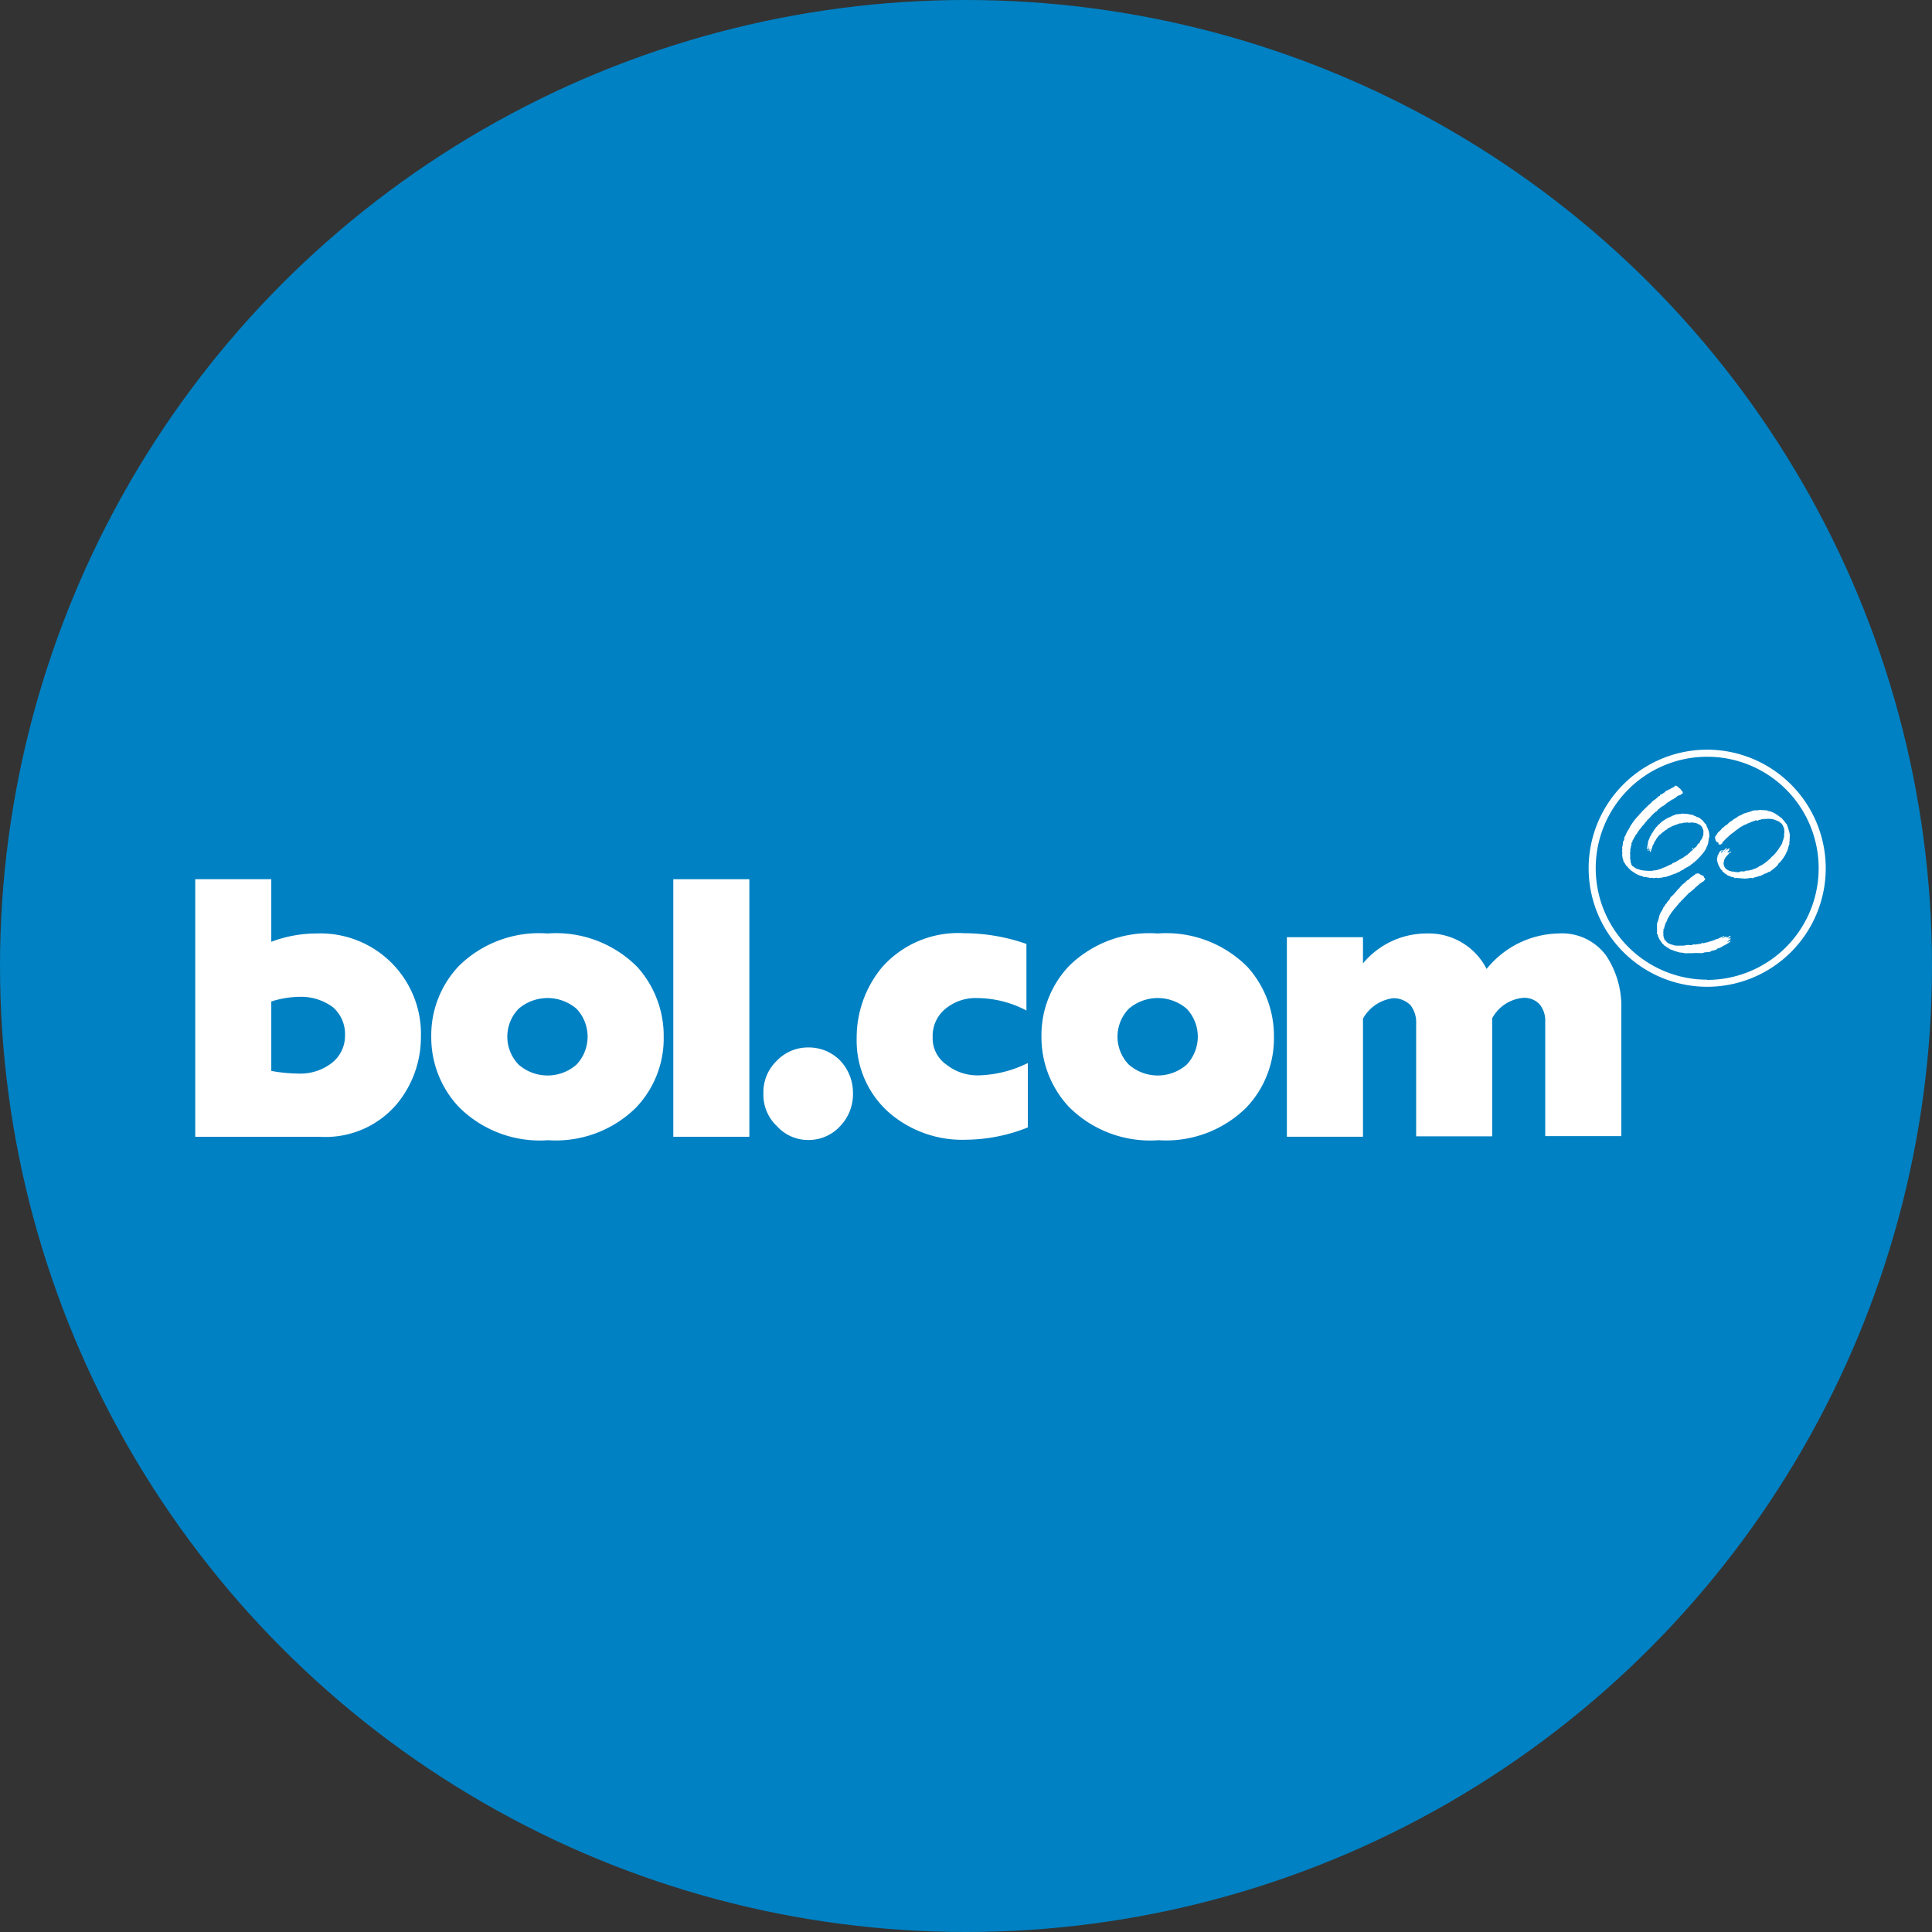
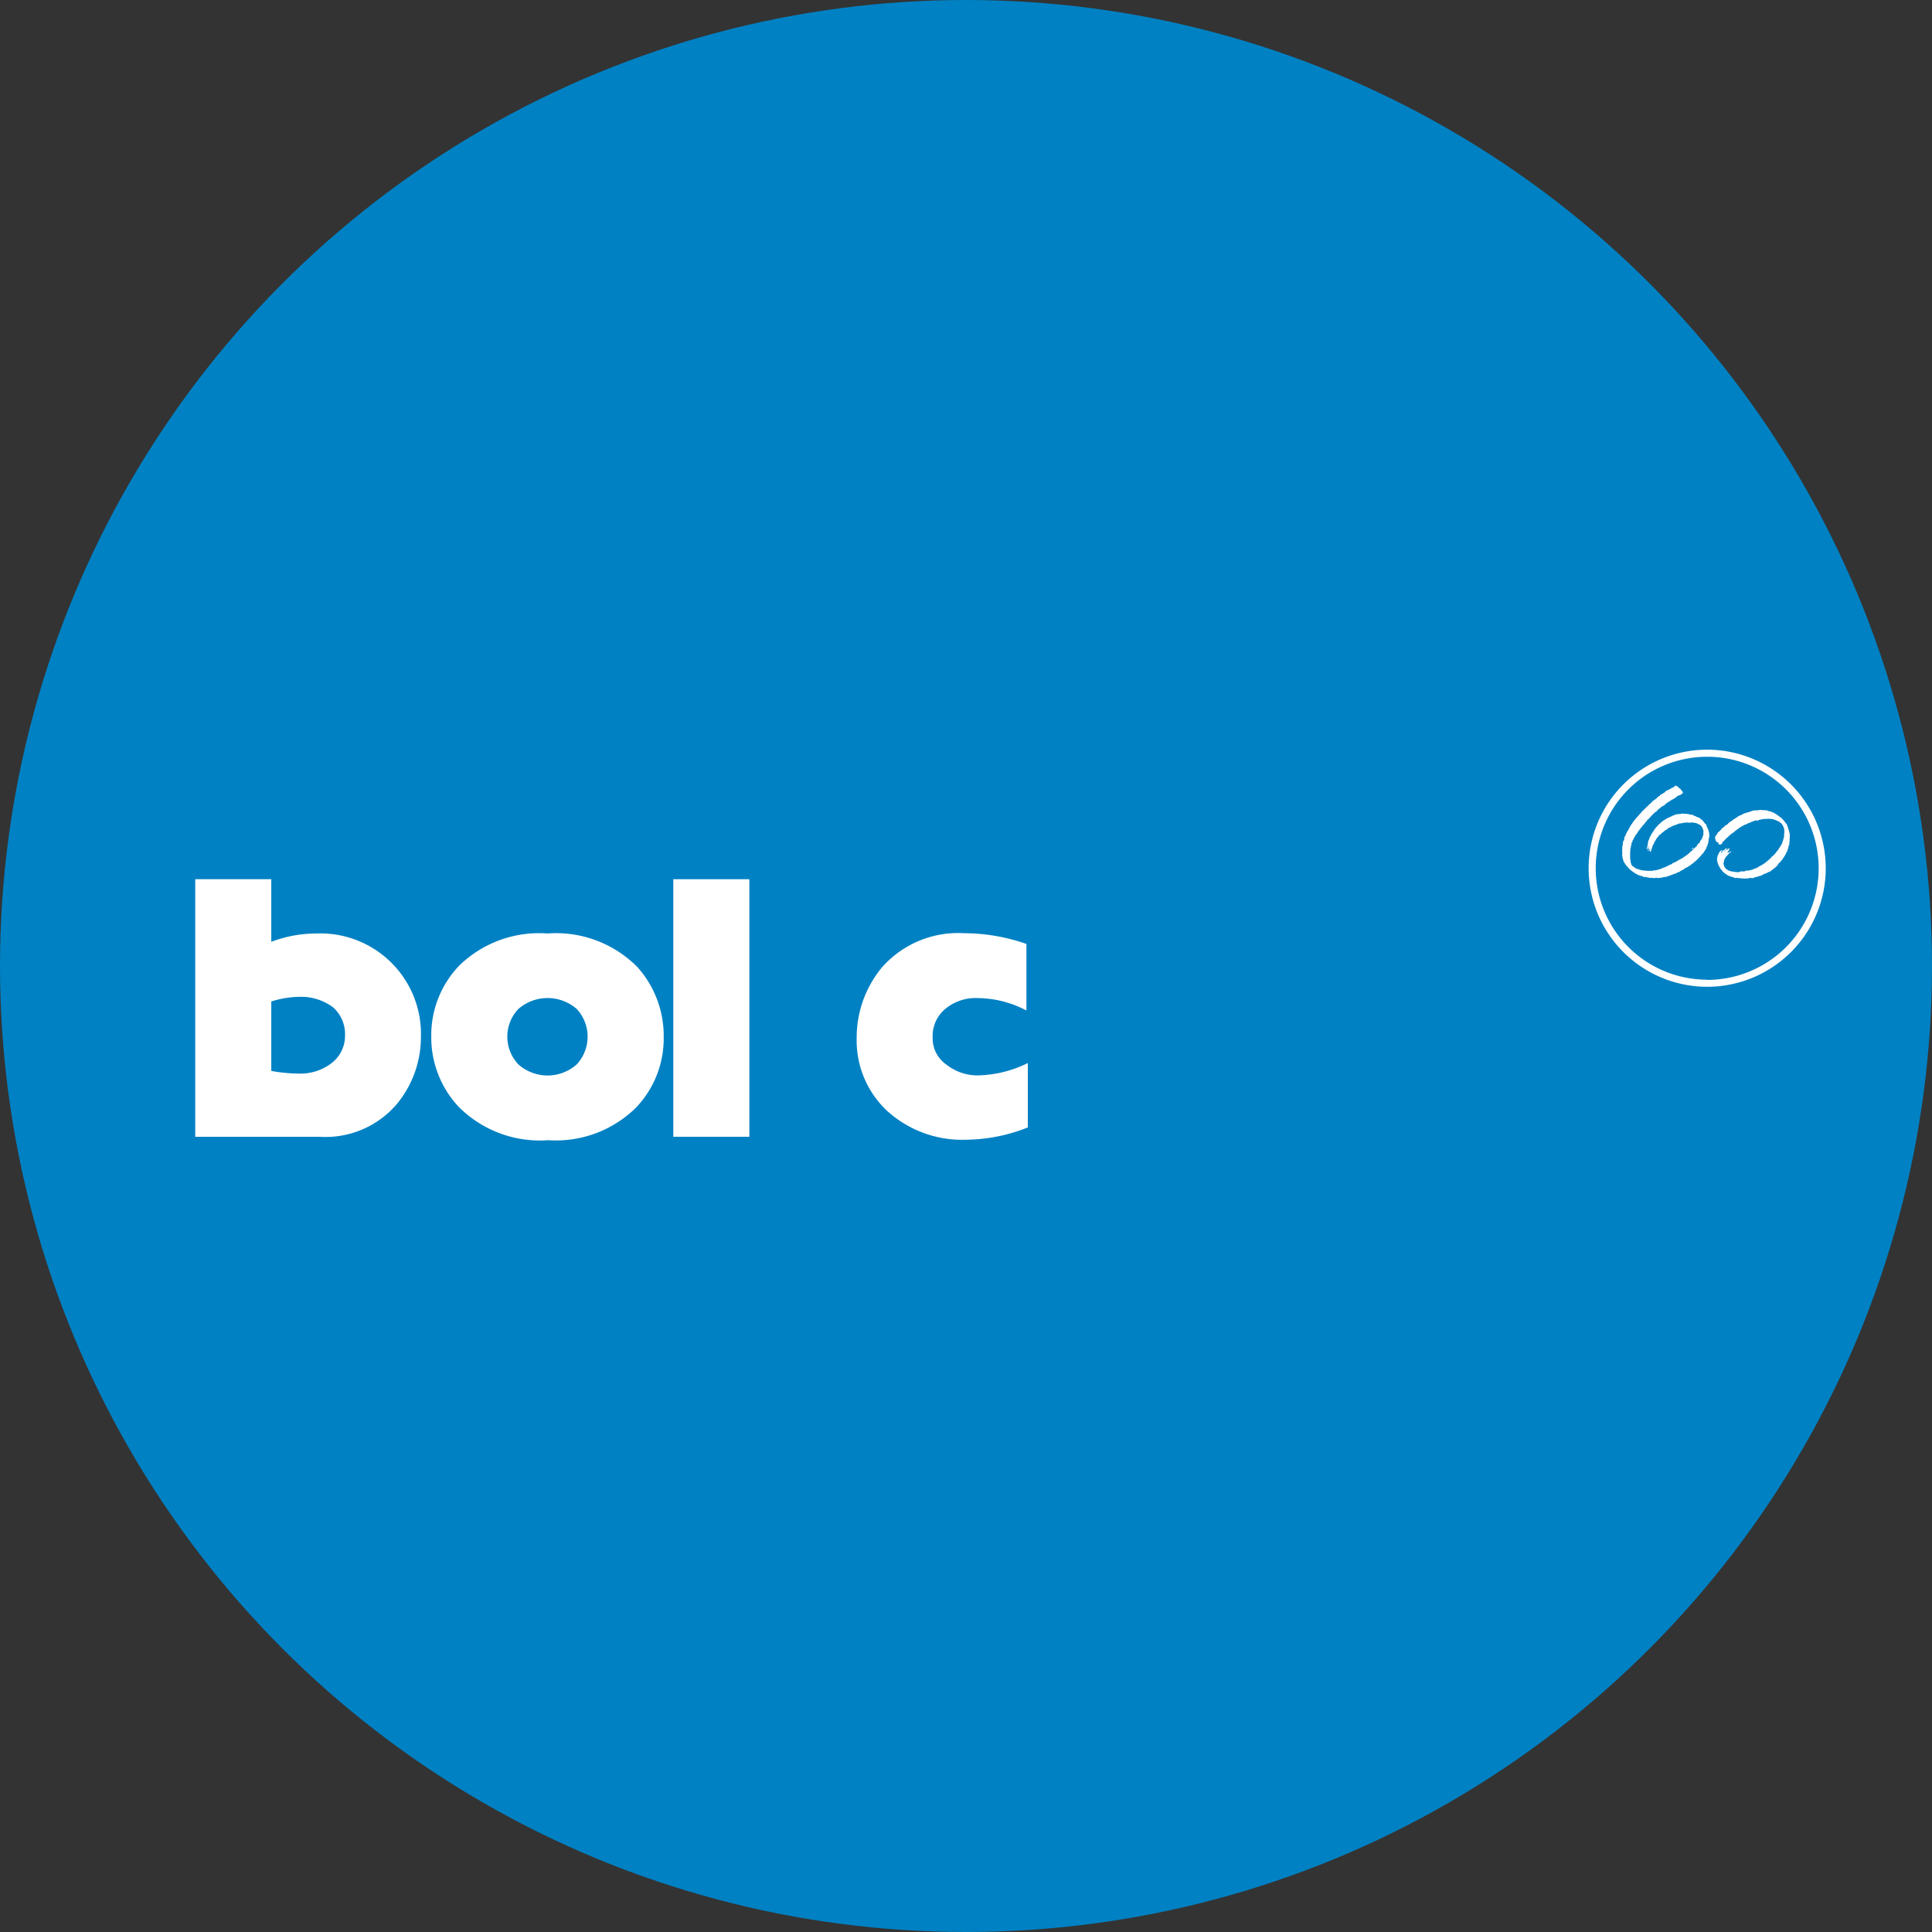
<svg xmlns="http://www.w3.org/2000/svg" id="Laag_4" data-name="Laag 4" viewBox="0 0 36 36">
  <rect x="0" y="0" width="36" height="36" fill="#333333" stroke="none" />
  <defs>
    <style> .cls-1 { fill: #0081c3; } .cls-2, .cls-4 { fill: none; } .cls-3 { fill: #fff; } .cls-4 { stroke: #fff; stroke-linecap: round; stroke-linejoin: round; stroke-width: 0; } </style>
  </defs>
  <title>Bol.com website 2019</title>
  <circle class="cls-1" cx="18" cy="18" r="18" />
  <g>
-     <path class="cls-2" d="M5.593,18.605a1.835,1.835,0,0,0-.535.087v1.292a2.916,2.916,0,0,0,.489.049.959.959,0,0,0,.642-.2.641.641,0,0,0,.243-.512.666.666,0,0,0-.225-.524A1,1,0,0,0,5.593,18.605Z" transform="translate(-0.003 -0.031)" />
    <path class="cls-2" d="M10.2,18.628a.732.732,0,0,0-.539.2.749.749,0,0,0,0,1.038.819.819,0,0,0,1.082,0,.759.759,0,0,0,0-1.038A.737.737,0,0,0,10.2,18.628Z" transform="translate(-0.003 -0.031)" />
    <path class="cls-2" d="M31.814,14.136a2.077,2.077,0,1,0,2.077,2.077A2.08,2.08,0,0,0,31.814,14.136Zm-1.028,2.347v0Zm.043-.09c-.008,0-.022-.009-.028,0-.026,0-.046-.006-.072-.009a.068.068,0,0,0-.045-.009c0-.007-.008,0-.011,0s-.016-.013-.028-.009-.027-.006-.04-.011a.133.133,0,0,1-.036-.017c-.009,0-.013-.005-.022-.005s-.017-.016-.03-.015a.7.7,0,0,0-.069-.047.418.418,0,0,1-.094-.089c-.006-.014-.026-.014-.026-.031-.021-.022-.027-.051-.05-.072,0-.007,0-.013,0-.021s-.017-.026-.011-.041a.24.24,0,0,1-.009-.048c0-.025,0-.046,0-.07,0-.008,0-.018,0-.028s0-.027,0-.041.009-.035.01-.052.012-.052.016-.078,0-.039.014-.054.009-.018.012-.029.011-.031.021-.046v0a.576.576,0,0,1,.051-.09c0-.017.019-.03.023-.047.02-.032.043-.063.064-.095a.758.758,0,0,1,.064-.076c.005-.016.025-.022.033-.037h0c.016-.027.042-.04.058-.068.058-.056.113-.113.173-.166.009,0,.012-.013.017-.02.022-.019.05-.026.068-.051s.041-.039.062-.055c.013,0,.009-.015.02-.015s.015-.006.021-.015.032-.026.052-.031.017-.023.032-.03.032-.008.044-.022c.007,0,.006-.007.013-.008.022,0,.034-.025.057-.03s.036-.007.047-.028c.012,0,.021-.011.032-.014s.03.005.038.019-.006.025.015.023a.021.021,0,0,0,.018.008c.006,0,.015.007.014.015s0,.014.01.019.011.015.019.019,0,.012.007.011.017.022,0,.032-.018.025-.034.022-.014.006-.022.009-.039.031-.063.037-.032.013-.042.029-.039.01-.052.03a.1.1,0,0,0-.035.024.15.15,0,0,0-.045.027c-.007,0-.009.012-.017.012-.02.025-.051.025-.069.05s-.054.047-.084.063c-.006.016-.022.02-.032.034s-.019.022-.034.025c-.015.021-.035.035-.05.053a.475.475,0,0,1-.038.04c-.009.025-.043.028-.046.055a.144.144,0,0,0-.044.051c-.007,0,0,.007-.008.01a.385.385,0,0,0-.064.076.32.32,0,0,0-.04.051.085.085,0,0,0-.025.041.546.546,0,0,1-.038.044v.012c-.009.015-.019.031-.03.046.006.011-.009.013-.007.022-.018.012,0,.038-.021.05s0,.019-.012.027,0,.01,0,.015a.075.075,0,0,0-.009.048c-.01.011,0,.028-.014.038,0,.035-.013.062,0,.1a.537.537,0,0,0,0,.08c-.008.01,0,.017.007.025a.122.122,0,0,0,0,.033c0,.012.011.019.01.032l0,.01a.356.356,0,0,0,.032.042c.017,0,.02.022.035.023s.018.007.025.014a.23.23,0,0,0,.034.012.207.207,0,0,1,.042.014c.015,0,.028.007.043.008a.9.9,0,0,0,.163.01c0-.006.01,0,.015,0s.036-.01.056-.01.024-.009.037-.006c.033-.01.065-.02.1-.032,0-.011.016-.006.023-.013a.15.15,0,0,0,.046-.017.069.069,0,0,0,.017-.01c.027,0,.044-.028.071-.029.008-.007.013-.016.024-.017s.019-.009.028-.017a.1.1,0,0,0,.035-.016c.008,0,.012-.009.021-.009s.009-.006.012-.01a.2.2,0,0,0,.048-.028l.01,0c.007-.012.019-.011.029-.021.026,0,.039-.034.064-.036,0-.009.015-.007.015-.015s.027-.023.042-.032.012,0,.014-.011.017-.026.033-.032c.028-.021.054-.053.082-.078.01,0,.016-.015.026-.024s.018-.03.029-.043.021-.023.031-.033.021-.025.024-.042.012-.034.024-.048.018-.026.014-.044a.028.028,0,0,0,0-.028.118.118,0,0,0-.02-.1c0-.022-.022-.029-.028-.045a.136.136,0,0,0-.044-.024.067.067,0,0,0-.032-.015c-.016-.013-.037,0-.054-.013a.189.189,0,0,0-.067,0c-.01,0-.02,0-.029,0s-.024-.007-.035,0a.222.222,0,0,0-.077.007l-.006,0c0,.007-.014,0-.02.006a.128.128,0,0,1-.027,0,.484.484,0,0,1-.049.018.162.162,0,0,1-.042.015c0,.005-.01,0-.016.006a.5.5,0,0,0-.077.038c-.02.005-.03.031-.051.032s-.03.012-.04.026a.457.457,0,0,1-.058.043c-.007.016-.023.019-.032.033l-.007,0c0,.007-.014.014-.019.022a.5.5,0,0,0-.053.071c0,.017-.02.014-.017.031a.054.054,0,0,0-.016.035s0,.017-.011.017,0,.019-.012.024,0,.022-.01.032-.007.012-.008.019a.033.033,0,0,0-.007.017c-.008,0,0,.012,0,.015a.018.018,0,0,0-.009.017l0,.007c-.011,0,0,.02-.008.013s-.006,0-.01,0,.006-.024,0-.033,0-.012.009-.017l-.008,0s-.006.006,0,.009l-.008.012s0,.007,0,.01h0a.014.014,0,0,1-.006-.017c0-.007,0-.015,0-.023l-.007,0c-.006.006,0,.016-.008.024s0,.015,0,.019-.011,0-.012-.008,0-.008,0-.012,0-.02.012-.03c-.008-.019.006-.036.006-.052l0,0c-.011.013-.008.033-.022.042a.015.015,0,0,0,.006.014l-.009.008c-.019.007-.008-.016-.011-.023s0-.016.007-.022c0-.025.009-.044.012-.069.007,0,0-.01,0-.015s.015-.02.011-.035c.02-.026.017-.063.043-.086,0-.01.01-.017.01-.028a.467.467,0,0,0,.051-.077c.011-.018.028-.034.037-.051.026-.012.028-.043.056-.053a.385.385,0,0,1,.075-.065.035.035,0,0,1,.02-.012.314.314,0,0,1,.1-.055.1.1,0,0,1,.035-.016.117.117,0,0,1,.054-.022c.019-.017.049-.01.071-.02s.036,0,.05-.005a.134.134,0,0,1,.069,0,.31.31,0,0,1,.119.018c.014,0,.028.007.043.008s.044.014.062.03a.424.424,0,0,1,.059.023.184.184,0,0,0,.05.038c.006.009.015.015.019.027s.023.015.025.031.02.033.033.048.021.035.024.057.017.022.013.037a.162.162,0,0,1,.011.058c.011.012,0,.026,0,.038s0,.017,0,.026,0,.04-.01.057-.007.018-.007.028-.008.015,0,.023c-.013.007,0,.019-.013.027,0,.023-.021.036-.021.058a.028.028,0,0,0-.007.017c-.006.015-.02.028-.027.043l-.033.047c-.02.017-.025.041-.05.055s-.039.043-.062.063a.065.065,0,0,1-.029.023c-.009.022-.029.022-.043.039-.006,0-.007.009-.014.011s-.02.028-.039.028c0,.006-.006.008-.011.01s-.019.013-.028.019c-.027.013-.051.029-.077.043s-.047.021-.067.039a.148.148,0,0,1-.035.019c-.026,0-.044.025-.07.028a.122.122,0,0,1-.027.009c0,.006-.011,0-.015.008a.07.07,0,0,0-.024.009c-.016,0-.027.015-.045.014a.059.059,0,0,1-.029.01.117.117,0,0,1-.028.011.029.029,0,0,0-.022,0c-.015,0-.025.007-.037.008l-.024.006c-.009,0-.016.008-.024,0a.072.072,0,0,1-.033.006.1.1,0,0,0-.035,0A.09.09,0,0,1,30.829,16.393Zm.706-.537a.012.012,0,0,1,0-.019c.006,0,.015-.011.022-.007l0,.009c-.006,0,0,.009-.008.01s-.011-.005-.014,0Zm.673,1.72c.007-.016.026,0,.03-.016a.024.024,0,0,1,.016,0c0,.006,0,.021-.012.019s-.017,0-.019.011c.015,0-.006,0-.007.006s-.028.009-.036.025c-.007,0-.009.008-.016.006-.025.016-.053.026-.076.043-.007.006-.018,0-.024.009s0,.007-.009.008-.036.011-.054.018l-.009.005c0,.008-.01,0-.014.007s-.025,0-.036.012-.034.014-.054.016-.037.007-.053.017-.014,0-.02,0-.045,0-.062.01-.037,0-.056.009-.021,0-.028,0-.02,0-.028,0a.209.209,0,0,0-.065,0l-.011,0c-.007,0-.016,0-.023,0a.142.142,0,0,1-.046,0c-.01.009-.02,0-.032,0s-.038.008-.052,0a.039.039,0,0,1-.024,0,.526.526,0,0,0-.071-.012c0-.005-.012,0-.016,0s-.042-.009-.06-.019c-.037,0-.065-.027-.1-.033a.165.165,0,0,1-.044-.026c-.006-.012-.025,0-.03-.017a.3.3,0,0,0-.052-.035.122.122,0,0,0-.034-.034c-.011-.018-.032-.033-.036-.054s-.02-.017-.02-.03a.223.223,0,0,1-.031-.08c-.013-.015,0-.037-.014-.054s-.009-.016,0-.025,0-.023,0-.035l0,0c0-.023.006-.047,0-.07s.015-.032.009-.051,0-.019.009-.026,0-.043.017-.06.008-.026.009-.04a.162.162,0,0,1,.017-.035c0-.013.013-.021.013-.033l.007-.005A.106.106,0,0,1,30.97,17c0-.017.024-.03.02-.049a.292.292,0,0,0,.048-.072c.012-.007.014-.021.026-.029s.01-.014.015-.021.025-.037.039-.052.035-.033.046-.055.032-.049.057-.062.02-.025.033-.038a.114.114,0,0,1,.031-.031.8.8,0,0,1,.054-.062c0-.009.01-.012.017-.014a.163.163,0,0,1,.047-.037c.007-.006.007-.018.017-.02v0c.012-.008.024-.012.032-.026s.026-.033.047-.04.026-.012.034-.024.024-.027.04-.029.022-.024.036-.028.012,0,.019,0,.02,0,.029,0l0,0c.01.007.016.025.029.018s.014,0,.019.01.022.023.04.018c0,.011.012.02.01.032a.027.027,0,0,1,.013.015c.007.008,0,.014,0,.023s-.03.024-.041.037,0,.011-.014.01c-.014.018-.036.015-.047.036-.026.017-.045.042-.072.058,0,.008-.01.011-.015.019-.032.028-.072.061-.105.088-.011,0-.007.016-.018.017s-.012,0-.011.011a.223.223,0,0,0-.026.027c-.026.023-.047.048-.073.074,0,0-.006,0-.006.008s-.006.012-.015.012-.015.01-.016.02-.012,0-.011.012c-.018.009-.016.034-.035.04s-.03.037-.049.055c0,.006-.005.008-.006.012s-.007.016-.018.018-.01.015-.016.022a.1.1,0,0,1-.018.022c-.006.013-.02.023-.02.037a.1.1,0,0,0-.032.048c-.013.018-.019.041-.034.058s-.018.029-.018.045,0,.02-.014.027,0,.01-.007.014-.007.014-.007.024a.08.08,0,0,1-.016.038c.007.008-.007.014,0,.022s-.006.016-.01.023-.006.012,0,.018a.111.111,0,0,0,0,.06.061.061,0,0,0,.009.048c-.006.012.006.022.007.035a.1.1,0,0,0,.009.013c-.006.009.008.011.006.019s.013.019.024.021.008.007.008.013c.016.008.026.024.043.028a.03.03,0,0,0,.018.008.071.071,0,0,0,.043.014.272.272,0,0,0,.063.02.018.018,0,0,1,.016,0c.01.009.026,0,.036,0s.016,0,.022,0a.126.126,0,0,1,.028,0c.014,0,.026.006.039,0a.3.3,0,0,0,.061-.011c.008,0,.014,0,.021,0a.079.079,0,0,1,.037,0c.013,0,.027,0,.041,0s.035-.009.049-.011.023-.011.036,0a.352.352,0,0,1,.062-.011l.012,0c.006,0,.009-.006.015-.006s.03,0,.039-.01.015.006.018,0a.214.214,0,0,0,.034-.009.329.329,0,0,0,.06-.015.144.144,0,0,1,.053-.014c.015-.013.035-.012.05-.02s.022,0,.028-.013.021,0,.029-.008a.078.078,0,0,0,.04-.021c.011,0,.024,0,.03-.011s.006.006.012,0,.023-.023.04-.018c0,0-.008.009,0,.015s-.013,0-.017.008-.019.014-.031.017l0,0,0,.008c.007-.007.018,0,.021-.012s.024-.012.037-.017.022-.021.035-.013,0,.012-.007.013,0,0-.006.007.016-.007.024,0c.007-.014.032,0,.031-.021a.022.022,0,0,1,.024-.007l.012.009c-.014.007-.015.027-.033.023s-.011,0-.014.011.006,0,.01.006.02-.016.028,0h.01c0,.012-.014.009-.017.019a.017.017,0,0,0-.014.006c0,.017-.023.009-.031.024S32.2,17.58,32.208,17.576ZM33.331,15.8c0,.005,0,.015-.009.019a.3.3,0,0,1-.009.043c-.007.007-.006.018-.009.027s-.019.029-.023.045-.01.013-.013.021-.009.013-.008.022-.017.013-.017.023-.028.039-.04.061a.2.2,0,0,0-.033.039c-.019.014-.024.039-.044.05s-.033.022-.041.044-.015,0-.015.011-.035.023-.048.04c-.009,0-.015.019-.024.013,0,.013-.021.012-.03.024s-.01,0-.012,0a.012.012,0,0,0-.01.007.443.443,0,0,0-.054.026c-.012,0-.018.007-.03.009s-.024.011-.036.019-.017.007-.026.012-.027.008-.041.01a.39.39,0,0,1-.067.018c-.014.007-.036,0-.052.013s-.03.006-.047,0a.153.153,0,0,1-.036.007.264.264,0,0,1-.038,0c-.01.008-.026,0-.039,0a.536.536,0,0,1-.068-.006c-.022,0-.042,0-.06-.009-.015.009-.025-.011-.039,0s-.013,0-.015-.009c-.02,0-.042,0-.057-.017a.155.155,0,0,1-.051-.018.1.1,0,0,0-.041-.026c-.01-.016-.031-.023-.04-.038s-.011,0-.014-.01-.023-.019-.026-.034-.015-.031-.028-.044a.593.593,0,0,1-.031-.068A.292.292,0,0,1,32,16.049c-.008-.018.01-.028.007-.044a.078.078,0,0,1,.02-.053.112.112,0,0,1,.036-.058c0-.012.019,0,.023-.018l.01,0s.006.008,0,.011-.006.024-.023.03l0,.011c.011,0,.012-.015.023-.02s.022-.011.018-.027c.015,0,.029-.015.037-.027a.047.047,0,0,1,.031-.011.1.1,0,0,1,0,.017c-.01.007-.022,0-.026.012s-.01.009-.009.017a.027.027,0,0,0-.014.014s.006,0,.009,0,.019-.023.032-.03.022-.028.043-.022c0-.007.011,0,.017,0s-.006.007-.009.01l-.007,0c0,.005,0,.015.008.009h0l.005.006c-.015,0-.01.022-.024.024s-.015.011-.015.02H32.2c.006-.016.016.007.022-.008s.018,0,.027-.007l0,.007c-.009.007-.019.016-.03.014s-.016.014-.021.021-.037.039-.053.061a.093.093,0,0,0-.019.037c-.014,0,0,.018-.011.026s-.015.039-.01.061a.2.2,0,0,0,.01.042.173.173,0,0,1,.01.024c.01.012.016.034.035.036s.036.019.053.031c.023,0,.036.017.058.01a.083.083,0,0,1,.032.007c.033,0,.068,0,.1,0s.043,0,.064-.008.023-.006.036-.006.022,0,.031-.008.026-.011.038,0c0-.009.012,0,.016-.006a.3.3,0,0,1,.052-.012c.012-.01.031-.005.042-.018s.018-.014.031-.013.023,0,.029-.014a.314.314,0,0,1,.069-.039.522.522,0,0,0,.075-.051c.006,0,.008,0,.012-.01a.93.93,0,0,0,.09-.078c.007-.009.014-.024.026-.025.021-.023.044-.043.062-.065,0-.013.019-.016.02-.029a.263.263,0,0,0,.05-.073c.011-.005.01-.017.015-.025.023-.021.022-.053.041-.076s.016-.044.019-.068a.089.089,0,0,0,.011-.049c.007-.011,0-.022,0-.035a.17.17,0,0,0,0-.084c.006-.026-.017-.044-.02-.069A.124.124,0,0,0,33.2,15.4c-.007-.026-.037-.03-.052-.053-.015,0-.028-.014-.043-.018s-.026-.009-.038-.015a.138.138,0,0,0-.027-.008c0-.009-.01,0-.015-.008a.038.038,0,0,1-.024,0,.42.42,0,0,0-.112,0c-.011,0-.023.006-.033,0s-.006.007-.011.005-.015,0-.023,0l-.007,0c-.005.011-.016,0-.024.008s-.027,0-.036.011-.015,0-.02.006-.026.009-.04,0-.024.008-.036.015a.131.131,0,0,0-.043.016c-.007,0-.012.008-.02.007a.063.063,0,0,1-.033.012c-.009,0-.01.019-.02.012a.126.126,0,0,1-.042.016c0,.006-.007.006-.011.007s-.024.009-.033.021a.1.1,0,0,0-.033.017.154.154,0,0,0-.019.008l0,.005s-.006,0-.007.006a.547.547,0,0,0-.065.048c-.012-.005-.007.012-.017.012-.012.017-.033.021-.048.037-.035.024-.062.059-.1.086l-.008,0c0,.014-.015.021-.024.031s-.012.025-.026.03-.012.018-.022.026-.016.019-.024.029c-.012-.006-.026.013-.034,0-.009,0-.011-.006-.016-.011s0-.019-.006-.023-.019-.009-.03-.011a.169.169,0,0,1-.026-.081c0-.015.009-.021.011-.034l.031-.035,0-.01c.025-.03.055-.049.079-.08.007-.01.023-.011.025-.025s.023-.031.042-.035.04-.028.06-.046.061-.039.09-.069a.36.36,0,0,1,.054-.031.261.261,0,0,1,.1-.056.193.193,0,0,1,.053-.028.234.234,0,0,1,.04-.012.25.25,0,0,0,.025-.009.056.056,0,0,0,.033-.01c.032-.006.062-.022.093-.026l.009,0a.616.616,0,0,0,.075-.005.072.072,0,0,1,.046,0l.015,0a.423.423,0,0,1,.07.006c.012-.005.017.008.028.007s.017,0,.025.005.026.012.041.01c.021.015.047.016.067.034a.13.13,0,0,1,.034.021c.022,0,.03.028.052.034.014.023.044.022.055.049a.535.535,0,0,1,.058.068c0,.009.007.019.017.021s.012.031.02.046.009.01.009.017a.17.17,0,0,0,.015.05c.007.034.015.067.02.1a.106.106,0,0,1,0,.031.014.014,0,0,0,0,.018.076.076,0,0,1-.005.034c.008.006,0,.017.005.023-.006.013-.005.03-.01.043S33.326,15.777,33.331,15.8Z" transform="translate(-0.003 -0.031)" />
    <path class="cls-2" d="M21.574,18.628a.732.732,0,0,0-.539.2.749.749,0,0,0,0,1.038.819.819,0,0,0,1.082,0,.759.759,0,0,0,0-1.038A.737.737,0,0,0,21.574,18.628Z" transform="translate(-0.003 -0.031)" />
    <path class="cls-3" d="M31.814,14a2.209,2.209,0,1,0,2.209,2.209A2.212,2.212,0,0,0,31.814,14Zm0,4.286a2.077,2.077,0,1,1,2.077-2.077A2.08,2.08,0,0,1,31.814,18.29Z" transform="translate(-0.003 -0.031)" />
    <path class="cls-3" d="M30.9,16.393a.072.072,0,0,0,.033-.006c.008,0,.015,0,.024,0l.024-.006c.012,0,.022-.011.037-.008a.029.029,0,0,1,.022,0,.117.117,0,0,0,.028-.011.059.059,0,0,0,.029-.01c.018,0,.029-.013.045-.014a.07.07,0,0,1,.024-.009c0-.006.012,0,.015-.008a.122.122,0,0,0,.027-.009c.026,0,.044-.025.07-.028a.148.148,0,0,0,.035-.019c.02-.018.046-.02.067-.039s.05-.03.077-.043c.009-.006.016-.019.028-.019s.01,0,.011-.01c.019,0,.021-.025.039-.028s.008-.011.014-.011c.014-.017.034-.017.043-.039a.065.065,0,0,0,.029-.023c.023-.02.04-.04.062-.063s.03-.038.05-.055l.033-.047c.007-.015.021-.028.027-.043a.028.028,0,0,1,.007-.017c0-.022.024-.035.021-.058.01-.008,0-.02.013-.027,0-.008.007-.014,0-.023s.006-.017.007-.028,0-.04.01-.057,0-.018,0-.026.008-.026,0-.038a.162.162,0,0,0-.011-.058c0-.015-.012-.023-.013-.037s-.023-.036-.024-.057-.019-.033-.033-.048-.014-.021-.025-.031-.013-.018-.019-.027a.184.184,0,0,1-.05-.038.424.424,0,0,0-.059-.023c-.018-.016-.044-.015-.062-.03s-.029-.01-.043-.008a.31.31,0,0,0-.119-.018.134.134,0,0,0-.069,0c-.014.007-.035,0-.05.005s-.052,0-.071.02a.117.117,0,0,0-.054.022.1.1,0,0,0-.035.016.314.314,0,0,0-.1.055.035.035,0,0,0-.02.012.385.385,0,0,0-.075.065c-.028.01-.03.041-.056.053-.009.017-.026.033-.037.051a.467.467,0,0,1-.051.077c0,.011-.008.018-.01.028-.026.023-.023.06-.043.086,0,.015-.01.022-.011.035s0,.011,0,.015c0,.025-.01.044-.012.069-.009.006,0,.017-.007.022s-.008.03.011.023l.009-.008a.015.015,0,0,1-.006-.014c.014-.009.011-.029.022-.042l0,0c0,.016-.014.033-.006.052-.009.01.005.022-.012.03s0,.008,0,.012.008.007.012.008,0-.014,0-.019,0-.018.008-.024l.007,0c0,.008,0,.016,0,.023a.014.014,0,0,0,.006.017h0s0-.006,0-.01l.008-.012s0-.006,0-.009l.008,0c0,.005,0,.013-.009.017s0,.022,0,.033.006,0,.01,0,0-.011.008-.013l0-.007a.018.018,0,0,1,.009-.017s0-.015,0-.015a.033.033,0,0,1,.007-.017c0-.007.007-.012.008-.019s0-.021.01-.032.005-.018.012-.024.006-.013.011-.017a.054.054,0,0,1,.016-.035c0-.017.021-.014.017-.031a.5.5,0,0,1,.053-.071c0-.008.016-.015.019-.022l.007,0c.009-.014.025-.017.032-.033a.457.457,0,0,0,.058-.043c.01-.014.029-.012.04-.026s.031-.027.051-.032a.5.5,0,0,1,.077-.038c.006,0,.012,0,.016-.006a.162.162,0,0,0,.042-.015.484.484,0,0,0,.049-.018.128.128,0,0,0,.027,0c.006,0,.015,0,.02-.006l.006,0a.222.222,0,0,1,.077-.007c.011-.01.024,0,.035,0s.019.006.029,0a.189.189,0,0,1,.067,0c.017.009.038,0,.054.013a.067.067,0,0,1,.032.015.136.136,0,0,1,.044.024c.006.016.032.023.028.045a.118.118,0,0,1,.02.1.028.028,0,0,1,0,.028c0,.018-.011.029-.014.044s-.012.033-.024.048-.022.025-.024.042-.018.026-.031.033-.018.03-.029.043-.016.02-.026.024c-.028.025-.054.057-.082.078-.016.006-.02.025-.033.032s-.01.006-.014.011-.027.023-.042.032-.013.006-.015.015c-.025,0-.038.035-.064.036-.01.01-.022.009-.029.021l-.01,0a.2.2,0,0,1-.048.028s-.009,0-.012.01-.013.009-.021.009a.1.1,0,0,1-.035.016c-.009.008-.021.005-.028.017s-.016.01-.024.017c-.027,0-.044.026-.071.029a.069.069,0,0,1-.017.01.15.15,0,0,1-.046.017c-.007.007-.02,0-.023.013-.032.012-.064.022-.1.032-.013,0-.023.011-.037.006s-.037.009-.056.01-.011,0-.015,0a.9.9,0,0,1-.163-.01c-.015,0-.028-.006-.043-.008a.207.207,0,0,0-.042-.014.23.23,0,0,1-.034-.012c-.007-.007-.018-.006-.025-.014s-.018-.023-.035-.023a.356.356,0,0,1-.032-.042l0-.01c0-.013-.011-.02-.01-.032a.122.122,0,0,1,0-.033c0-.008-.015-.015-.007-.025a.537.537,0,0,1,0-.08c-.01-.033.008-.06,0-.1.011-.01,0-.027.014-.038a.075.075,0,0,1,.009-.048s.008-.008,0-.015,0-.019.012-.027,0-.038.021-.05c0-.009.013-.011.007-.022.011-.015.021-.031.03-.046V15.6a.546.546,0,0,0,.038-.044.085.085,0,0,1,.025-.041.32.32,0,0,1,.04-.051.385.385,0,0,1,.064-.076s0-.011.008-.01a.144.144,0,0,1,.044-.051c0-.027.037-.03.046-.055a.475.475,0,0,0,.038-.04c.015-.018.035-.032.05-.053.015,0,.02-.022.034-.025s.026-.018.032-.034c.03-.016.053-.047.084-.063s.049-.025.069-.05c.008,0,.01-.012.017-.012a.15.15,0,0,1,.045-.027.1.1,0,0,1,.035-.024c.013-.02.037-.013.052-.03s.031-.012.042-.029.042-.029.063-.037.017,0,.022-.009.023-.014.034-.022,0-.021,0-.032,0-.009-.007-.011-.007-.02-.019-.019,0-.014-.01-.019-.008-.011-.014-.015a.021.021,0,0,1-.018-.008c-.021,0,0-.02-.015-.023s-.026-.01-.038-.019-.02.014-.032.014c-.011.021-.032.019-.047.028s-.035.027-.057.03c-.007,0-.006.011-.013.008-.012.014-.033.008-.044.022s-.017.023-.032.03-.033.026-.052.031-.019,0-.021.015-.007.018-.02.015c-.021.016-.04.039-.062.055s-.046.032-.068.051c-.005.007-.008.018-.017.02-.06.053-.115.11-.173.166-.016.028-.042.041-.058.068h0c-.008.015-.028.021-.033.037a.758.758,0,0,0-.064.076c-.021.032-.044.063-.064.095,0,.017-.019.03-.023.047a.576.576,0,0,0-.051.09v0c-.01.015-.009.034-.021.046s-.01.019-.012.029,0,.038-.014.054-.013.051-.016.078-.012.033-.01.052.006.027,0,.041,0,.02,0,.028c.005.024,0,.045,0,.07a.24.24,0,0,0,.009.048c-.006.015.011.026.011.041s.006.014,0,.021c.023.021.029.05.05.072,0,.017.02.017.026.031a.418.418,0,0,0,.094.089.7.7,0,0,1,.069.047c.013,0,.02.009.03.015s.013.008.022.005a.133.133,0,0,0,.036.017c.013,0,.029,0,.04.011s.018.008.028.009.009-.007.011,0a.068.068,0,0,1,.045.009c.026,0,.046.008.072.009.006-.012.02,0,.028,0a.09.09,0,0,0,.04,0A.1.1,0,0,1,30.9,16.393Z" transform="translate(-0.003 -0.031)" />
    <path class="cls-3" d="M33.353,15.7c-.009-.006,0-.017-.005-.023a.076.076,0,0,0,.005-.034.014.014,0,0,1,0-.018.106.106,0,0,0,0-.031c0-.034-.013-.067-.02-.1a.17.17,0,0,1-.015-.05c0-.007-.011-.009-.009-.017s-.008-.032-.02-.046-.014-.012-.017-.021a.535.535,0,0,0-.058-.068c-.011-.027-.041-.026-.055-.049-.022-.006-.03-.03-.052-.034a.13.13,0,0,0-.034-.021c-.02-.018-.046-.019-.067-.034-.015,0-.027-.007-.041-.01s-.02.007-.025-.005-.016-.012-.028-.007a.423.423,0,0,0-.07-.006l-.015,0a.072.072,0,0,0-.046,0,.616.616,0,0,1-.075.005l-.009,0c-.031,0-.061.02-.093.026a.056.056,0,0,1-.033.01.25.25,0,0,1-.025.009.234.234,0,0,0-.04.012.193.193,0,0,0-.053.028.261.261,0,0,0-.1.056.36.36,0,0,0-.054.031c-.029.03-.065.039-.09.069s-.04.031-.06.046-.025.029-.042.035-.018.015-.025.025c-.024.031-.054.05-.079.08l0,.01-.031.035c0,.013-.015.019-.011.034a.169.169,0,0,0,.026.081c.011,0,.02.012.03.011s.008.015.006.023.007.013.016.011c.008.017.022,0,.034,0,.008-.01.026-.013.024-.029s.011-.02.022-.026.014-.022.026-.03.024-.017.024-.031l.008,0c.034-.027.061-.062.1-.086.015-.016.036-.02.048-.037.01,0,.005-.017.017-.012a.547.547,0,0,1,.065-.048s.008,0,.007-.006l0-.005a.154.154,0,0,1,.019-.008.1.1,0,0,1,.033-.017c.009-.012.022-.013.033-.021s.01,0,.011-.007a.126.126,0,0,0,.042-.016c.01.007.011-.012.02-.012a.063.063,0,0,0,.033-.012c.008,0,.013-.006.02-.007a.131.131,0,0,1,.043-.016c.012-.007.025-.008.036-.015s.026-.007.04,0,.013,0,.02-.006.024-.008.036-.011.019,0,.024-.008l.007,0c.008,0,.017-.007.023,0s.008,0,.011-.005.022,0,.033,0a.42.42,0,0,1,.112,0,.038.038,0,0,0,.024,0c0,.008.012,0,.015.008a.138.138,0,0,1,.027.008c.012.006.025.01.038.015s.028.014.043.018c.015.023.045.027.052.053a.124.124,0,0,1,.018.022c0,.025.026.043.02.069a.17.17,0,0,1,0,.084c0,.013,0,.024,0,.035a.089.089,0,0,1-.011.049c0,.024-.014.045-.019.068s-.018.055-.041.076c0,.008,0,.02-.015.025a.263.263,0,0,1-.05.073c0,.013-.02.016-.02.029-.018.022-.041.042-.062.065-.012,0-.019.016-.026.025a.93.93,0,0,1-.09.078s-.006.01-.012.01a.522.522,0,0,1-.075.051.314.314,0,0,0-.069.039c-.006.009-.02.008-.029.014s-.02.01-.031.013-.03.008-.042.018a.3.3,0,0,0-.052.012s-.014,0-.016.006c-.012-.008-.024,0-.038,0s-.022,0-.031.008-.023.007-.036.006-.043-.006-.064.008-.067,0-.1,0a.083.083,0,0,0-.032-.007c-.022.007-.035-.014-.058-.01-.017-.012-.036-.018-.053-.031s-.025-.024-.035-.036a.173.173,0,0,0-.01-.024.2.2,0,0,1-.01-.042c-.005-.022.008-.04.01-.061s0-.021.011-.026a.093.093,0,0,1,.019-.037c.016-.022.037-.04.053-.061s.017-.012.021-.021.021-.007.03-.014l0-.007c-.009,0-.023-.009-.027.007s-.016-.008-.022.008H32.19c0-.009.009-.015.015-.02s.009-.021.024-.024l-.005-.006h0c-.009.006,0,0-.008-.009l.007,0s.013,0,.009-.01-.013-.007-.017,0c-.021-.006-.022.028-.043.022s-.022.022-.032.03-.008,0-.009,0a.027.027,0,0,1,.014-.014c0-.008.009-.01.009-.017s.016,0,.026-.012a.1.1,0,0,0,0-.017.047.047,0,0,0-.031.011c-.008.012-.022.029-.037.027,0,.016-.017.012-.018.027s-.012.016-.023.02l0-.011c.017-.006,0-.027.023-.03s0-.008,0-.011l-.01,0c0,.014-.022.006-.023.018a.112.112,0,0,0-.036.058.078.078,0,0,0-.02.053c0,.016-.015.026-.007.044a.292.292,0,0,0,.015.077.593.593,0,0,0,.031.068c.013.013.014.032.028.044s.026.017.026.034.011,0,.014.01.03.022.04.038a.1.1,0,0,1,.041.026.155.155,0,0,0,.051.018c.015.015.037.012.057.017,0,.007.011,0,.015.009s.024.013.039,0c.018.011.038.006.06.009a.536.536,0,0,0,.068.006c.013,0,.029.006.039,0a.264.264,0,0,0,.038,0,.153.153,0,0,0,.036-.007c.017,0,.032-.009.047,0s.038-.006.052-.013a.39.39,0,0,0,.067-.018c.014,0,.026-.012.041-.01s.015-.012.026-.012.025-.01.036-.019.018-.011.03-.009a.443.443,0,0,1,.054-.026.012.012,0,0,1,.01-.007c0-.008.009,0,.012,0s.025-.011.03-.024c.009.006.015-.012.024-.013.013-.017.035-.023.048-.04s.011,0,.015-.011.032-.022.041-.044.025-.036.044-.05a.2.2,0,0,1,.033-.039c.012-.022.028-.039.04-.061s.01-.017.017-.023.006-.015.008-.022.016-.011.013-.021.018-.029.023-.045,0-.02.009-.027a.3.3,0,0,0,.009-.043c.008,0,0-.014.009-.019-.005-.021.019-.034.012-.052S33.347,15.716,33.353,15.7Z" transform="translate(-0.003 -0.031)" />
-     <path class="cls-3" d="M31.549,15.849c.006,0,0-.009.008-.01l0-.009c-.007,0-.016,0-.022.007a.012.012,0,0,0,0,.019v0C31.538,15.844,31.544,15.85,31.549,15.849Z" transform="translate(-0.003 -0.031)" />
-     <path class="cls-3" d="M32.225,17.546a.017.017,0,0,1,.014-.006c0-.01.018-.007.017-.019h-.01c-.008-.016-.017,0-.028,0s-.006,0-.01-.006.01,0,.014-.011.019-.016.033-.023l-.012-.009a.022.022,0,0,0-.024.007c0,.022-.024.007-.031.021-.008-.011-.018.01-.024,0s0-.007.006-.007.007-.008.007-.013-.024.007-.035.013-.02.02-.037.017-.014.005-.021.012l0-.008,0,0c.012,0,.017-.019.031-.017s.014,0,.017-.008,0-.012,0-.015c-.017,0-.029.011-.04.018s-.007,0-.012,0-.019.01-.03.011a.078.078,0,0,1-.04.021c-.008.011-.02,0-.029.008s-.02.005-.028.013-.035.007-.05.02a.144.144,0,0,0-.053.014.329.329,0,0,1-.06.015.214.214,0,0,1-.034.009c0,.009-.012,0-.018,0s-.027,0-.039.01-.009.009-.015.006l-.012,0a.352.352,0,0,0-.062.011c-.013-.007-.023.008-.036,0s-.033.007-.049.011-.028,0-.041,0a.079.079,0,0,0-.037,0c-.007-.006-.013,0-.021,0a.3.3,0,0,1-.061.011c-.013,0-.025,0-.039,0a.126.126,0,0,0-.028,0c-.006,0-.016,0-.022,0s-.026,0-.036,0a.018.018,0,0,0-.016,0,.272.272,0,0,1-.063-.02.071.071,0,0,1-.043-.014.03.03,0,0,1-.018-.008c-.017,0-.027-.02-.043-.028,0-.006-.007-.006-.008-.013s-.015-.014-.024-.021-.012-.01-.006-.019a.1.1,0,0,1-.009-.013c0-.013-.013-.023-.007-.035A.061.061,0,0,1,31,17.434a.111.111,0,0,1,0-.06c-.007-.006.005-.013,0-.018s0-.018.01-.023.009-.014,0-.022a.08.08,0,0,0,.016-.038c0-.01.008-.014.007-.024s.009-.009.007-.014.006-.019.014-.027.013-.029.018-.045.021-.04.034-.058a.1.1,0,0,1,.032-.048c0-.014.014-.024.02-.037A.1.1,0,0,0,31.176,17c.006-.007.016-.011.016-.022s.007-.018.018-.018.007-.006.006-.012c.019-.018.032-.037.049-.055s.017-.031.035-.04c0-.009.008-.006.011-.012s.014-.011.016-.02.009-.009.015-.012.007,0,.006-.008c.026-.026.047-.051.073-.074a.223.223,0,0,1,.026-.027c0-.009.01,0,.011-.011s.007-.017.018-.017c.033-.027.073-.06.105-.088,0-.008.012-.011.015-.019.027-.016.046-.041.072-.058.011-.021.033-.018.047-.036.009,0,0-.011.014-.01s.029-.023.041-.037.01-.015,0-.023a.027.027,0,0,0-.013-.015c0-.012-.008-.021-.01-.032-.018,0-.023-.016-.04-.018s-.013-.007-.019-.01-.019-.011-.029-.018l0,0c-.009,0-.021-.009-.029,0s-.013,0-.019,0-.024.019-.036.028-.029.018-.04.029-.025.014-.034.024-.027.032-.047.04-.02.018-.032.026v0c-.01,0-.01.014-.017.02a.163.163,0,0,0-.047.037c-.007,0-.016,0-.017.014a.8.8,0,0,0-.054.062.114.114,0,0,0-.031.031c-.013.013-.02.026-.033.038s-.034.044-.057.062-.037.033-.046.055-.024.036-.039.052-.014.013-.015.021-.014.022-.026.029a.292.292,0,0,1-.048.072c0,.019-.016.032-.02.049a.106.106,0,0,0-.012.02l-.007.005c0,.012-.017.02-.013.033a.162.162,0,0,0-.017.035c0,.014-.007.026-.009.04s-.011.04-.017.06,0,.019-.009.026-.009.033-.009.051,0,.047,0,.07l0,0c0,.012,0,.024,0,.035s.005.015,0,.025,0,.039.014.054a.223.223,0,0,0,.031.08c0,.013.016.019.02.03s.025.036.036.054a.122.122,0,0,1,.034.034.3.3,0,0,1,.052.035c.005.014.024,0,.03.017a.165.165,0,0,0,.044.026c.036.006.064.029.1.033.018.01.041.01.06.019s.012,0,.016,0a.526.526,0,0,1,.071.012.039.039,0,0,0,.024,0c.014.01.035,0,.052,0s.022.008.032,0a.142.142,0,0,0,.046,0c.007,0,.016,0,.023,0l.011,0a.209.209,0,0,1,.065,0c.008-.006.019,0,.028,0s.02,0,.028,0,.036,0,.056-.009.042-.005.062-.01.013-.009.02,0,.037-.008.053-.017.035-.014.054-.016.023-.006.036-.012.014,0,.014-.007L32,17.708c.018-.007.037-.01.054-.018s0-.008.009-.008.017,0,.024-.009c.023-.017.051-.027.076-.043.007,0,.009-.007.016-.006.008-.016.026-.013.036-.025s.022,0,.007-.006c0-.009.014,0,.019-.011s.007-.013.012-.019a.024.024,0,0,0-.016,0c0,.02-.023,0-.03.016s-.011,0-.014-.006S32.221,17.563,32.225,17.546Z" transform="translate(-0.003 -0.031)" />
+     <path class="cls-3" d="M31.549,15.849c.006,0,0-.009.008-.01l0-.009c-.007,0-.016,0-.022.007a.012.012,0,0,0,0,.019v0C31.538,15.844,31.544,15.85,31.549,15.849" transform="translate(-0.003 -0.031)" />
    <path class="cls-4" d="M30.787,16.486v0" transform="translate(-0.003 -0.031)" />
    <path class="cls-3" d="M5.905,17.425a2.379,2.379,0,0,0-.847.155V16.413H3.641v4.8H5.954A1.744,1.744,0,0,0,7.4,20.6a1.955,1.955,0,0,0,.446-1.236,1.874,1.874,0,0,0-1.945-1.939Zm.284,2.41a.959.959,0,0,1-.642.2,2.916,2.916,0,0,1-.489-.049V18.692a1.835,1.835,0,0,1,.535-.087,1,1,0,0,1,.614.194.666.666,0,0,1,.225.524A.641.641,0,0,1,6.189,19.835Z" transform="translate(-0.003 -0.031)" />
    <path class="cls-3" d="M10.205,17.425a2.13,2.13,0,0,0-1.646.6,1.873,1.873,0,0,0-.52,1.326,1.892,1.892,0,0,0,.507,1.3,2.135,2.135,0,0,0,1.672.626,2.127,2.127,0,0,0,1.629-.6,1.863,1.863,0,0,0,.523-1.325,1.919,1.919,0,0,0-.489-1.3A2.132,2.132,0,0,0,10.205,17.425Zm.542,2.442a.819.819,0,0,1-1.082,0,.749.749,0,0,1,0-1.038.829.829,0,0,1,1.082,0,.759.759,0,0,1,0,1.038Z" transform="translate(-0.003 -0.031)" />
    <rect class="cls-3" x="12.546" y="16.383" width="1.417" height="4.799" />
-     <path class="cls-3" d="M15.066,19.549a.8.8,0,0,0-.585.244.813.813,0,0,0-.253.616.8.8,0,0,0,.252.606.779.779,0,0,0,.586.258.794.794,0,0,0,.592-.258.857.857,0,0,0,.239-.606.873.873,0,0,0-.239-.616A.816.816,0,0,0,15.066,19.549Z" transform="translate(-0.003 -0.031)" />
    <path class="cls-3" d="M17.636,19.867a.594.594,0,0,1-.254-.51.651.651,0,0,1,.237-.528.885.885,0,0,1,.61-.2,1.987,1.987,0,0,1,.9.231V17.62a3.539,3.539,0,0,0-1.159-.2,1.894,1.894,0,0,0-1.522.624,2.046,2.046,0,0,0-.482,1.325,1.794,1.794,0,0,0,.572,1.366,2.081,2.081,0,0,0,1.472.533,3.168,3.168,0,0,0,1.145-.229v-1.2a2.191,2.191,0,0,1-.886.229A.933.933,0,0,1,17.636,19.867Z" transform="translate(-0.003 -0.031)" />
-     <path class="cls-3" d="M21.575,17.425a2.13,2.13,0,0,0-1.646.6,1.873,1.873,0,0,0-.52,1.326,1.9,1.9,0,0,0,.507,1.3,2.136,2.136,0,0,0,1.673.626,2.127,2.127,0,0,0,1.629-.6,1.863,1.863,0,0,0,.523-1.325,1.92,1.92,0,0,0-.49-1.3A2.13,2.13,0,0,0,21.575,17.425Zm.542,2.442a.819.819,0,0,1-1.082,0,.749.749,0,0,1,0-1.038.829.829,0,0,1,1.082,0,.759.759,0,0,1,0,1.038Z" transform="translate(-0.003 -0.031)" />
-     <path class="cls-3" d="M29.042,17.425a1.762,1.762,0,0,0-1.338.661,1.212,1.212,0,0,0-1.129-.661,1.54,1.54,0,0,0-1.175.558v-.489H23.982v3.718H25.4v-2.2a.75.75,0,0,1,.564-.381.455.455,0,0,1,.319.127.52.52,0,0,1,.108.347v2.1h1.417v-2.2a.728.728,0,0,1,.583-.381.392.392,0,0,1,.3.12.481.481,0,0,1,.105.327v2.13h1.418V18.83a1.71,1.71,0,0,0-.28-.989A1.018,1.018,0,0,0,29.042,17.425Z" transform="translate(-0.003 -0.031)" />
  </g>
</svg>